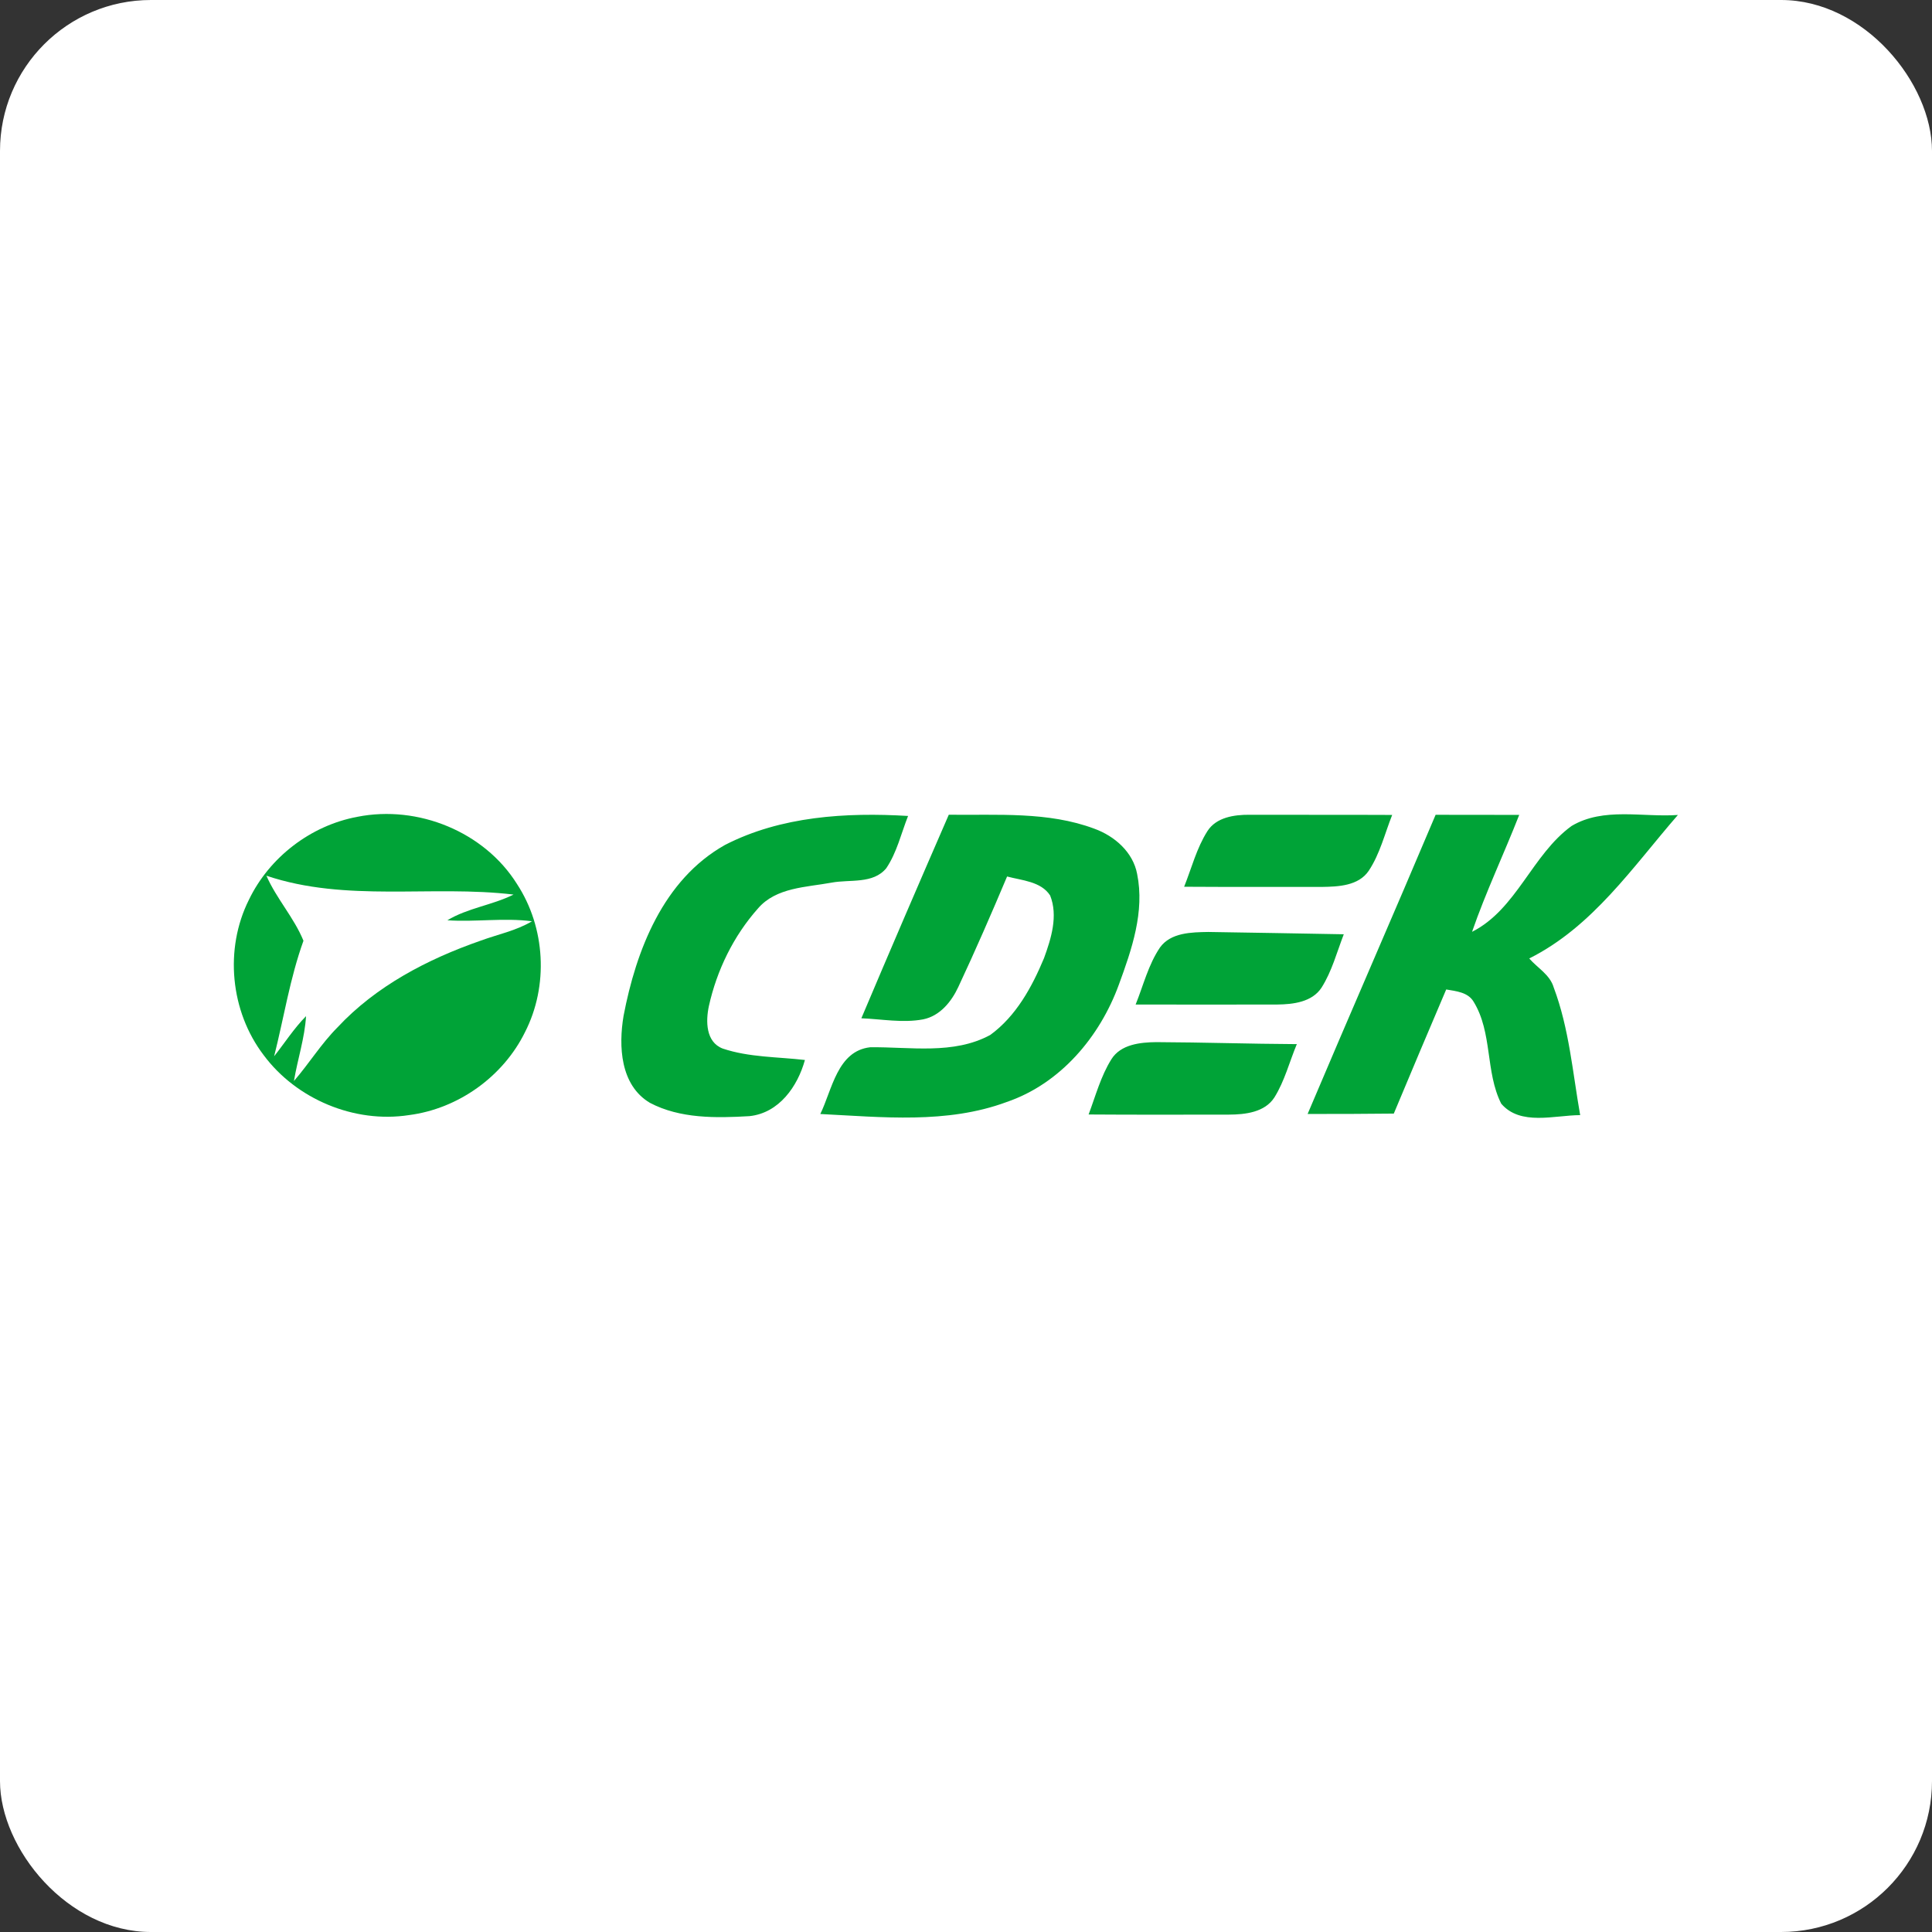
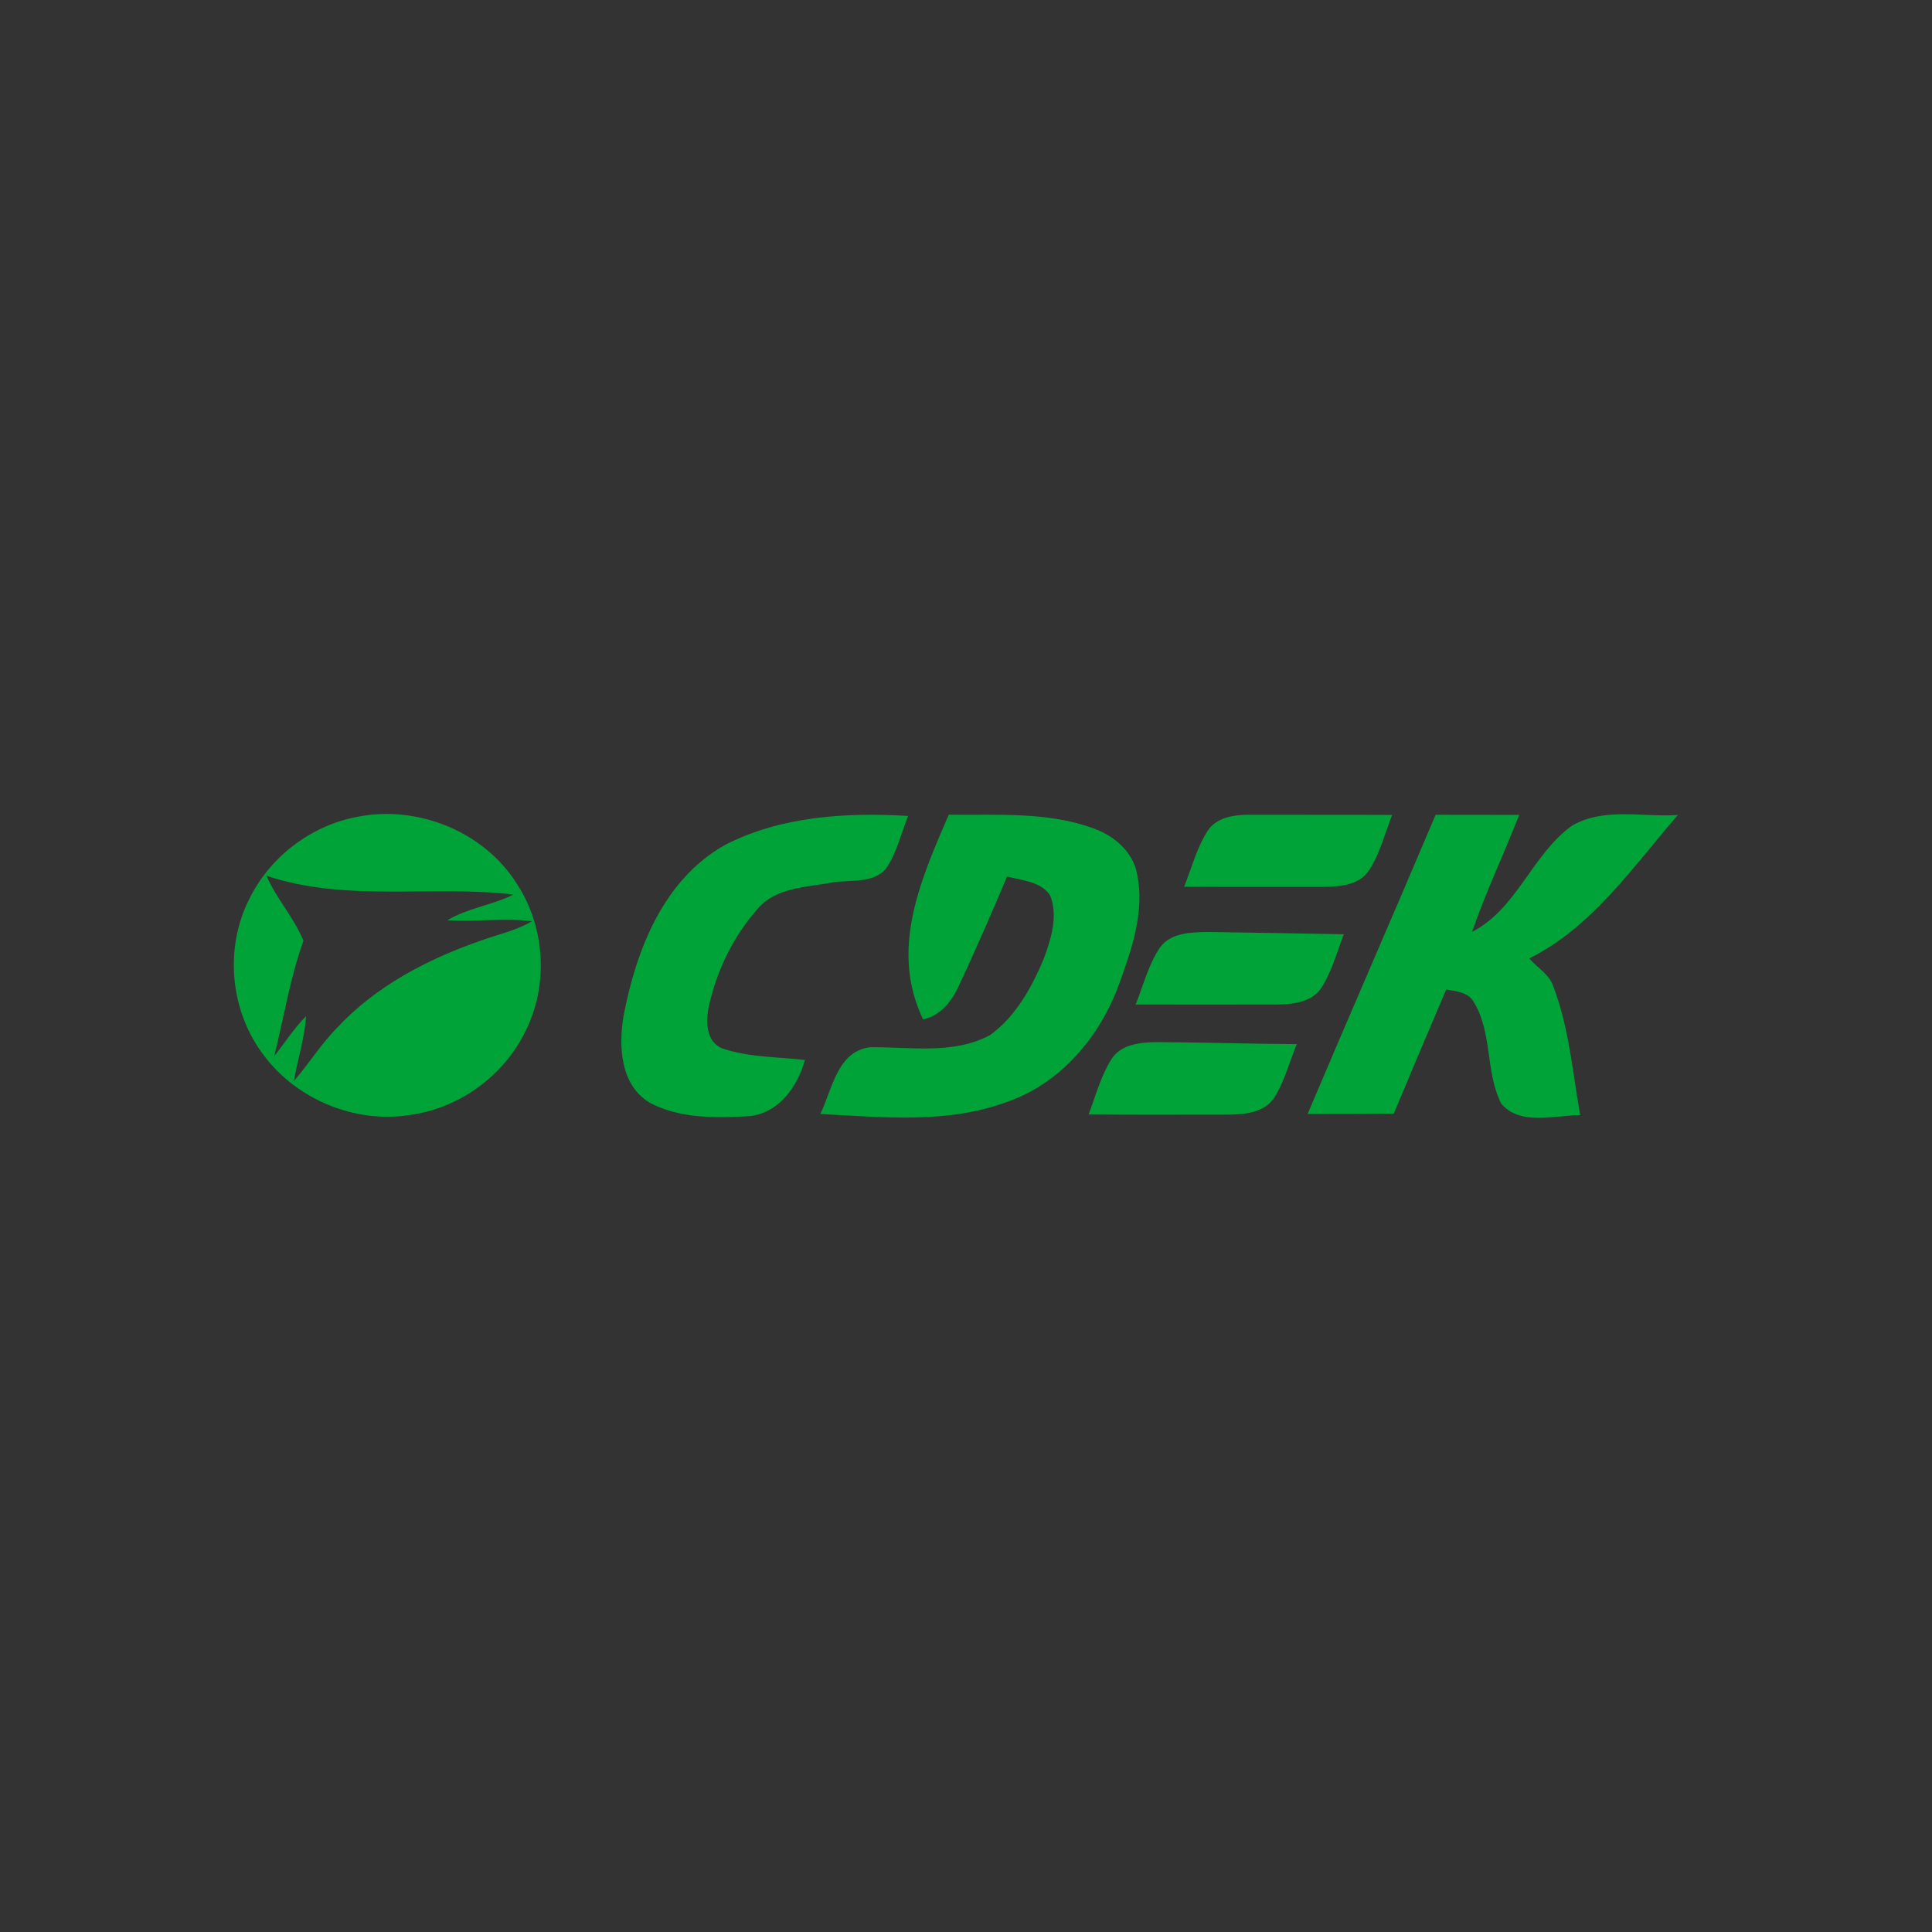
<svg xmlns="http://www.w3.org/2000/svg" width="512px" height="512px" viewBox="0 0 512 512" version="1.1">
  <rect x="0" y="0" width="512" height="512" fill="#333333" stroke="none" />
  <title>cdek</title>
  <desc>Created with Sketch.</desc>
  <g id="Page-1" stroke="none" stroke-width="1" fill="none" fill-rule="evenodd">
    <g id="cdek" fill-rule="nonzero">
-       <rect id="Rectangle" fill="#FFFFFF" x="0" y="0" width="512" height="512" rx="40" />
      <g id="Shape" transform="translate(61.44, 215.04)" fill="#00A337">
        <path d="M9.161,17.032 C11.822,23.109 16.512,28.195 18.981,34.271 C15.397,44.21 13.787,54.67 11.209,64.888 C14.016,61.332 16.466,57.497 19.666,54.247 C19.31,60.09 17.417,65.689 16.457,71.442 C20.453,66.824 23.662,61.585 27.986,57.237 C38.181,46.29 51.831,39.16 65.911,34.254 C70.464,32.581 75.337,31.617 79.543,29.105 C72.082,28.133 64.585,29.348 57.115,28.844 C62.528,25.576 69.019,24.847 74.651,22.029 C52.965,19.445 30.318,24.162 9.161,17.032 M33.271,1.422 C49.371,-1.773 66.917,5.41 75.566,19.229 C83.127,30.779 83.968,46.244 77.678,58.514 C71.918,70.208 60.069,78.778 46.949,80.471 C32.43,82.712 17.097,76.222 8.448,64.6 C-0.43,52.969 -2.002,36.432 4.535,23.388 C9.938,12.18 20.873,3.727 33.271,1.422" />
-         <path d="M233.079,65.689 C235.557,61.719 240.722,61.179 245.011,61.134 C257.417,61.188 269.825,61.602 282.232,61.665 C280.266,66.373 279.013,71.423 276.289,75.79 C273.747,79.75 268.554,80.327 264.211,80.345 C251.832,80.354 239.442,80.399 227.054,80.309 C228.901,75.384 230.272,70.19 233.079,65.689 M245.979,36.036 C248.841,32.083 254.299,32.021 258.752,31.94 C270.72,32.129 282.706,32.327 294.674,32.552 C292.837,37.305 291.538,42.355 288.777,46.703 C286.29,50.511 281.298,51.123 277.083,51.168 C264.568,51.214 252.041,51.177 239.515,51.168 C241.563,46.1 242.871,40.627 245.979,36.036 M319.013,0.891 C326.4,0.918 333.778,0.882 341.166,0.918 C337.106,11.289 332.306,21.38 328.667,31.904 C340.48,25.935 344.539,11.478 355.045,3.852 C363.52,-1.198 373.87,1.601 383.223,0.935 C371.273,14.682 360.657,30.535 343.825,38.961 C346.029,41.508 349.321,43.246 350.318,46.675 C354.395,57.504 355.327,69.162 357.321,80.479 C350.491,80.505 341.477,83.386 336.402,77.445 C332.151,69.01 334.126,58.621 329.078,50.42 C327.588,47.899 324.433,47.629 321.819,47.179 C317.147,58.125 312.521,69.09 307.931,80.073 C300.325,80.171 292.709,80.171 285.093,80.171 C296.293,53.698 307.831,27.367 319.013,0.891 M258.542,5.212 C260.882,1.548 265.637,0.855 269.678,0.882 C282.286,0.927 294.894,0.864 307.502,0.927 C305.527,5.896 304.274,11.244 301.275,15.745 C298.578,19.715 293.256,19.94 288.896,20.003 C276.718,19.985 264.539,20.039 252.37,19.958 C254.345,15.025 255.662,9.749 258.542,5.212 M189.998,0.873 C202.889,1.044 216.274,-0.027 228.571,4.573 C233.975,6.536 238.821,10.794 239.909,16.555 C241.956,26.565 238.481,36.603 235.062,45.92 C230.053,59.658 219.629,72.135 205.311,77.014 C189.512,82.865 172.406,81.003 155.949,80.183 C159.085,73.783 160.447,63.483 169.16,62.494 C179.766,62.359 191.222,64.529 200.987,59.235 C207.853,54.239 212.049,46.515 215.231,38.89 C217.133,33.669 219.007,27.683 216.859,22.272 C214.436,18.536 209.379,18.293 205.448,17.24 C201.307,27.062 197.064,36.829 192.539,46.479 C190.728,50.386 187.675,54.203 183.185,55.103 C177.773,56.112 172.269,55.031 166.829,54.815 C174.446,36.792 182.19,18.815 189.998,0.873 M130.679,8.885 C145.499,1.26 162.807,0.216 179.209,1.197 C177.371,5.833 176.256,10.857 173.44,15.034 C169.947,19.31 163.776,17.95 158.93,18.869 C152.219,20.102 144.256,20.12 139.465,25.674 C132.946,32.993 128.521,42.103 126.418,51.592 C125.577,55.535 125.559,61.116 130.103,62.844 C137.079,65.186 144.622,65.024 151.872,65.869 C149.952,72.837 145.033,79.94 137.152,80.75 C128.347,81.272 118.775,81.434 110.793,77.221 C102.912,72.531 102.464,62.187 103.808,54.184 C107.127,36.828 114.295,18.103 130.679,8.885" />
+         <path d="M233.079,65.689 C235.557,61.719 240.722,61.179 245.011,61.134 C257.417,61.188 269.825,61.602 282.232,61.665 C280.266,66.373 279.013,71.423 276.289,75.79 C273.747,79.75 268.554,80.327 264.211,80.345 C251.832,80.354 239.442,80.399 227.054,80.309 C228.901,75.384 230.272,70.19 233.079,65.689 M245.979,36.036 C248.841,32.083 254.299,32.021 258.752,31.94 C270.72,32.129 282.706,32.327 294.674,32.552 C292.837,37.305 291.538,42.355 288.777,46.703 C286.29,50.511 281.298,51.123 277.083,51.168 C264.568,51.214 252.041,51.177 239.515,51.168 C241.563,46.1 242.871,40.627 245.979,36.036 M319.013,0.891 C326.4,0.918 333.778,0.882 341.166,0.918 C337.106,11.289 332.306,21.38 328.667,31.904 C340.48,25.935 344.539,11.478 355.045,3.852 C363.52,-1.198 373.87,1.601 383.223,0.935 C371.273,14.682 360.657,30.535 343.825,38.961 C346.029,41.508 349.321,43.246 350.318,46.675 C354.395,57.504 355.327,69.162 357.321,80.479 C350.491,80.505 341.477,83.386 336.402,77.445 C332.151,69.01 334.126,58.621 329.078,50.42 C327.588,47.899 324.433,47.629 321.819,47.179 C317.147,58.125 312.521,69.09 307.931,80.073 C300.325,80.171 292.709,80.171 285.093,80.171 C296.293,53.698 307.831,27.367 319.013,0.891 M258.542,5.212 C260.882,1.548 265.637,0.855 269.678,0.882 C282.286,0.927 294.894,0.864 307.502,0.927 C305.527,5.896 304.274,11.244 301.275,15.745 C298.578,19.715 293.256,19.94 288.896,20.003 C276.718,19.985 264.539,20.039 252.37,19.958 C254.345,15.025 255.662,9.749 258.542,5.212 M189.998,0.873 C202.889,1.044 216.274,-0.027 228.571,4.573 C233.975,6.536 238.821,10.794 239.909,16.555 C241.956,26.565 238.481,36.603 235.062,45.92 C230.053,59.658 219.629,72.135 205.311,77.014 C189.512,82.865 172.406,81.003 155.949,80.183 C159.085,73.783 160.447,63.483 169.16,62.494 C179.766,62.359 191.222,64.529 200.987,59.235 C207.853,54.239 212.049,46.515 215.231,38.89 C217.133,33.669 219.007,27.683 216.859,22.272 C214.436,18.536 209.379,18.293 205.448,17.24 C201.307,27.062 197.064,36.829 192.539,46.479 C190.728,50.386 187.675,54.203 183.185,55.103 C174.446,36.792 182.19,18.815 189.998,0.873 M130.679,8.885 C145.499,1.26 162.807,0.216 179.209,1.197 C177.371,5.833 176.256,10.857 173.44,15.034 C169.947,19.31 163.776,17.95 158.93,18.869 C152.219,20.102 144.256,20.12 139.465,25.674 C132.946,32.993 128.521,42.103 126.418,51.592 C125.577,55.535 125.559,61.116 130.103,62.844 C137.079,65.186 144.622,65.024 151.872,65.869 C149.952,72.837 145.033,79.94 137.152,80.75 C128.347,81.272 118.775,81.434 110.793,77.221 C102.912,72.531 102.464,62.187 103.808,54.184 C107.127,36.828 114.295,18.103 130.679,8.885" />
      </g>
    </g>
  </g>
</svg>